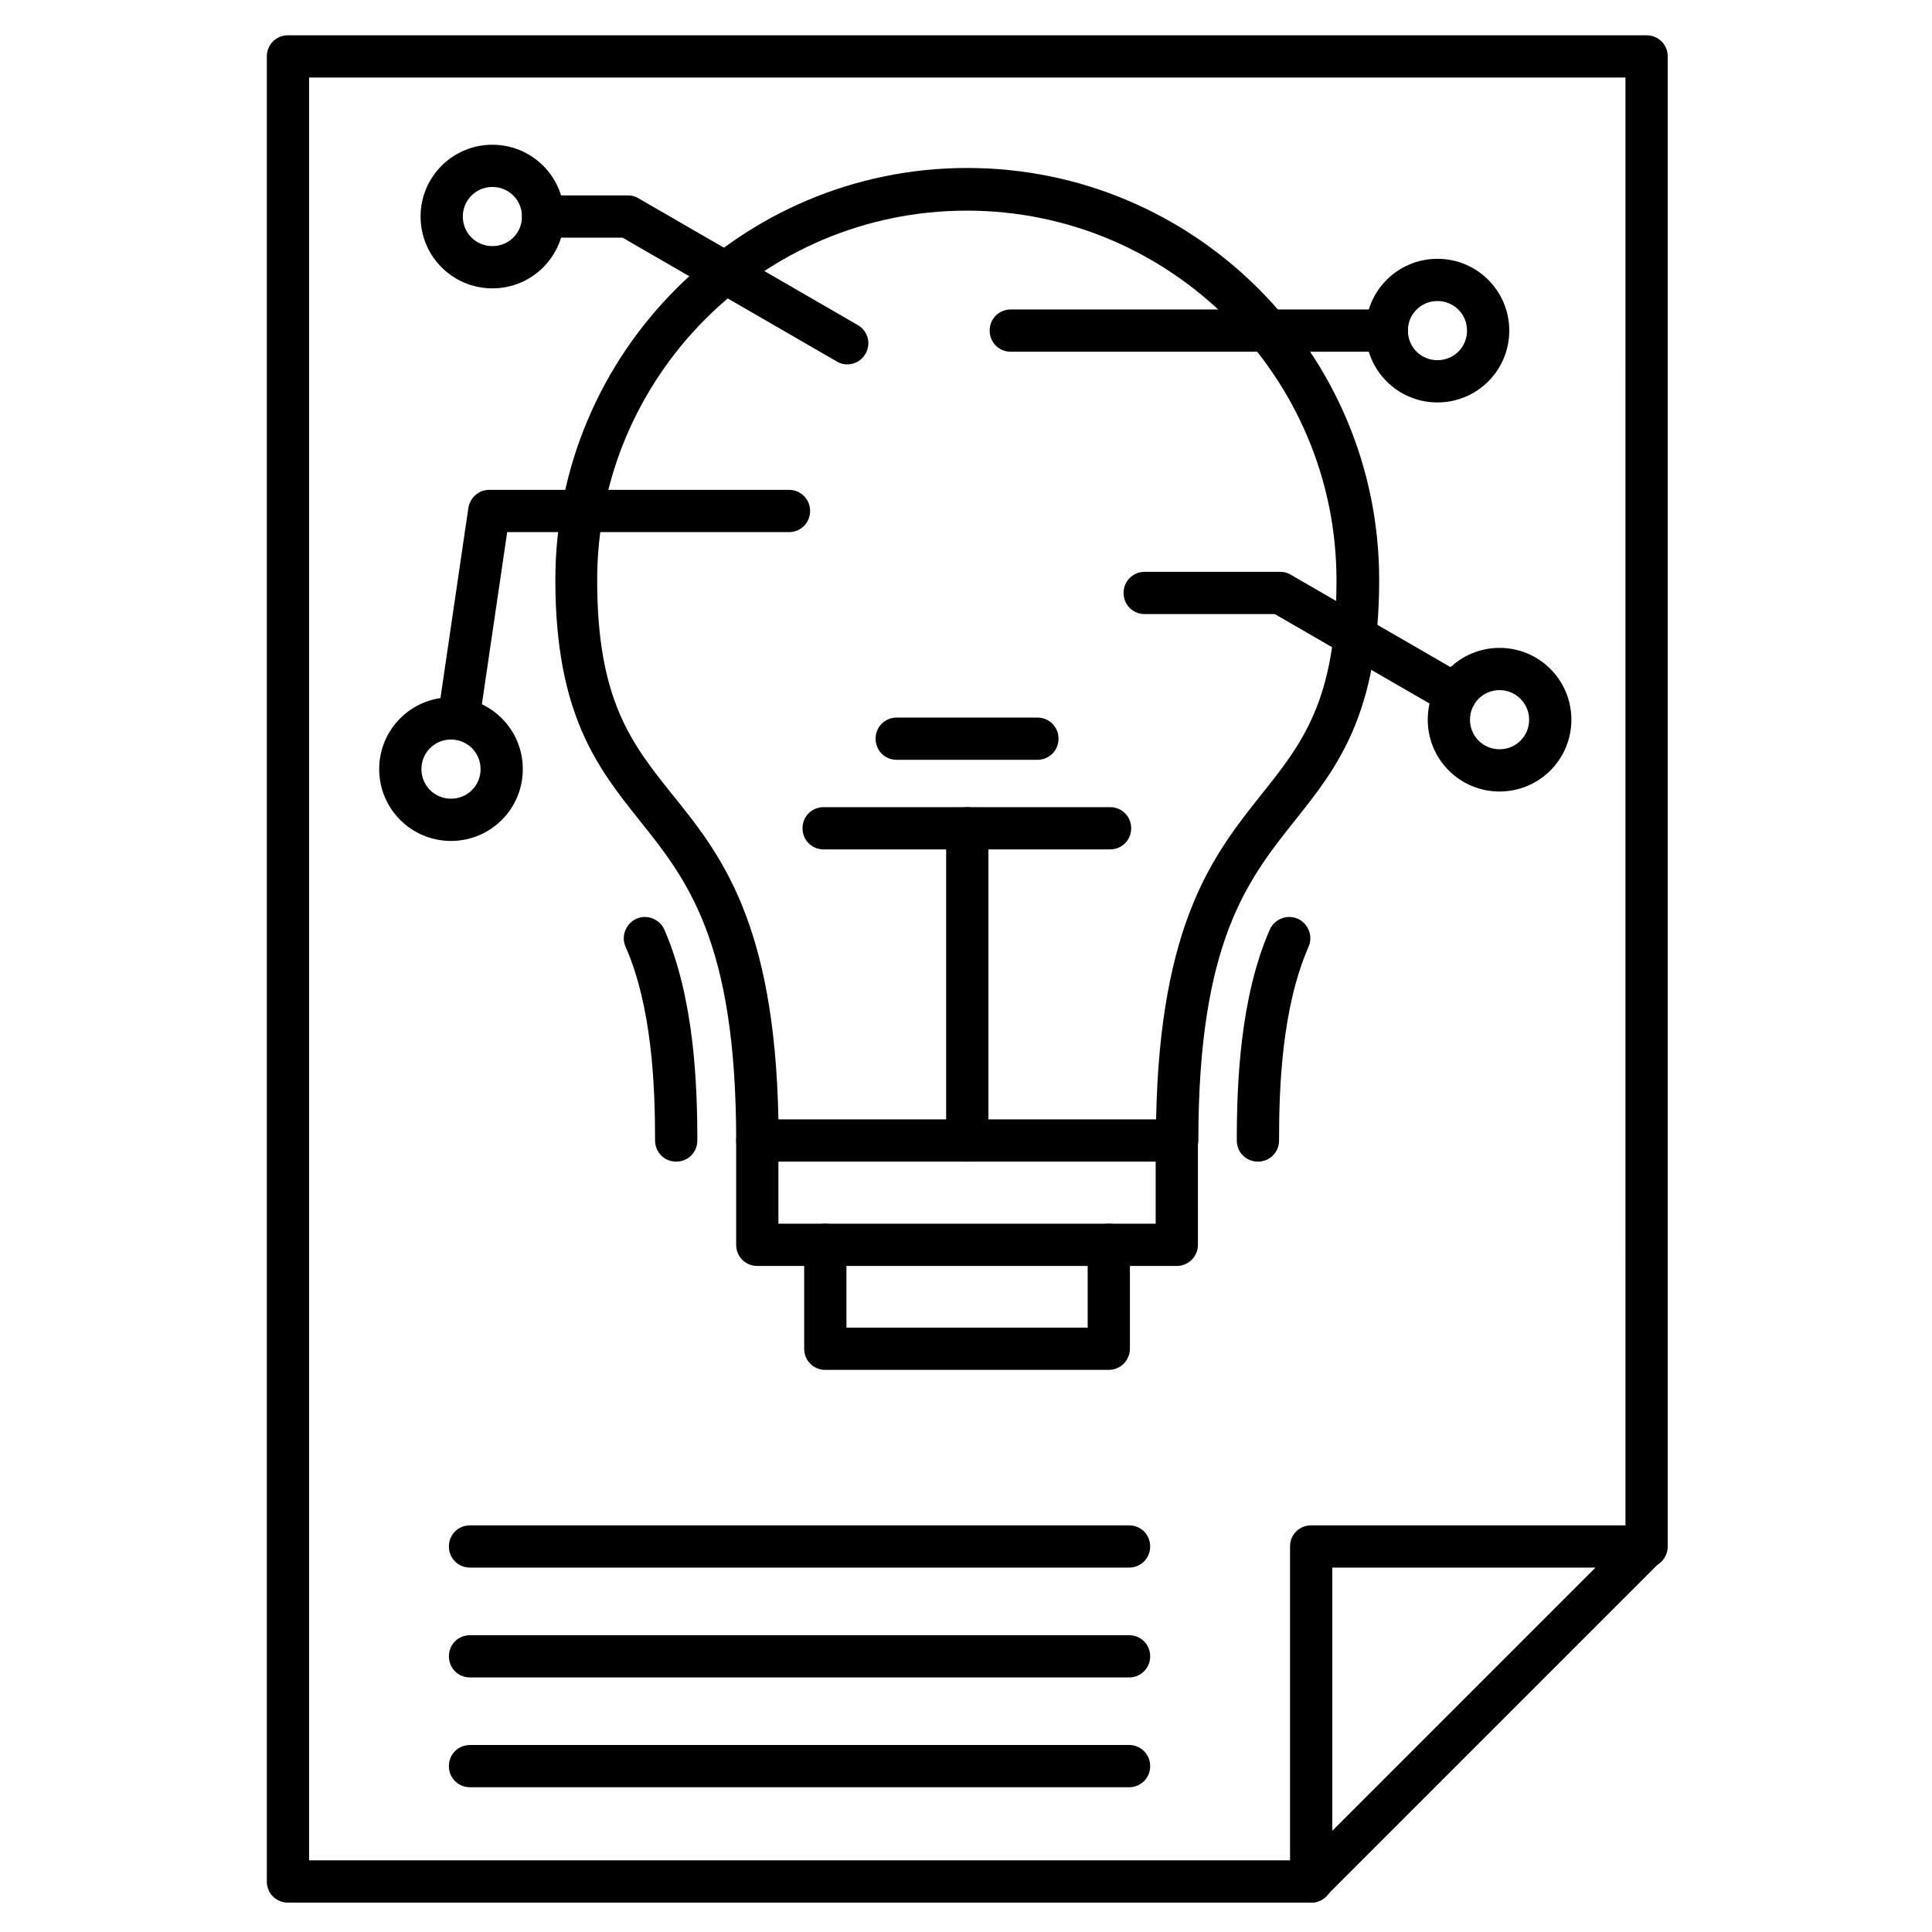
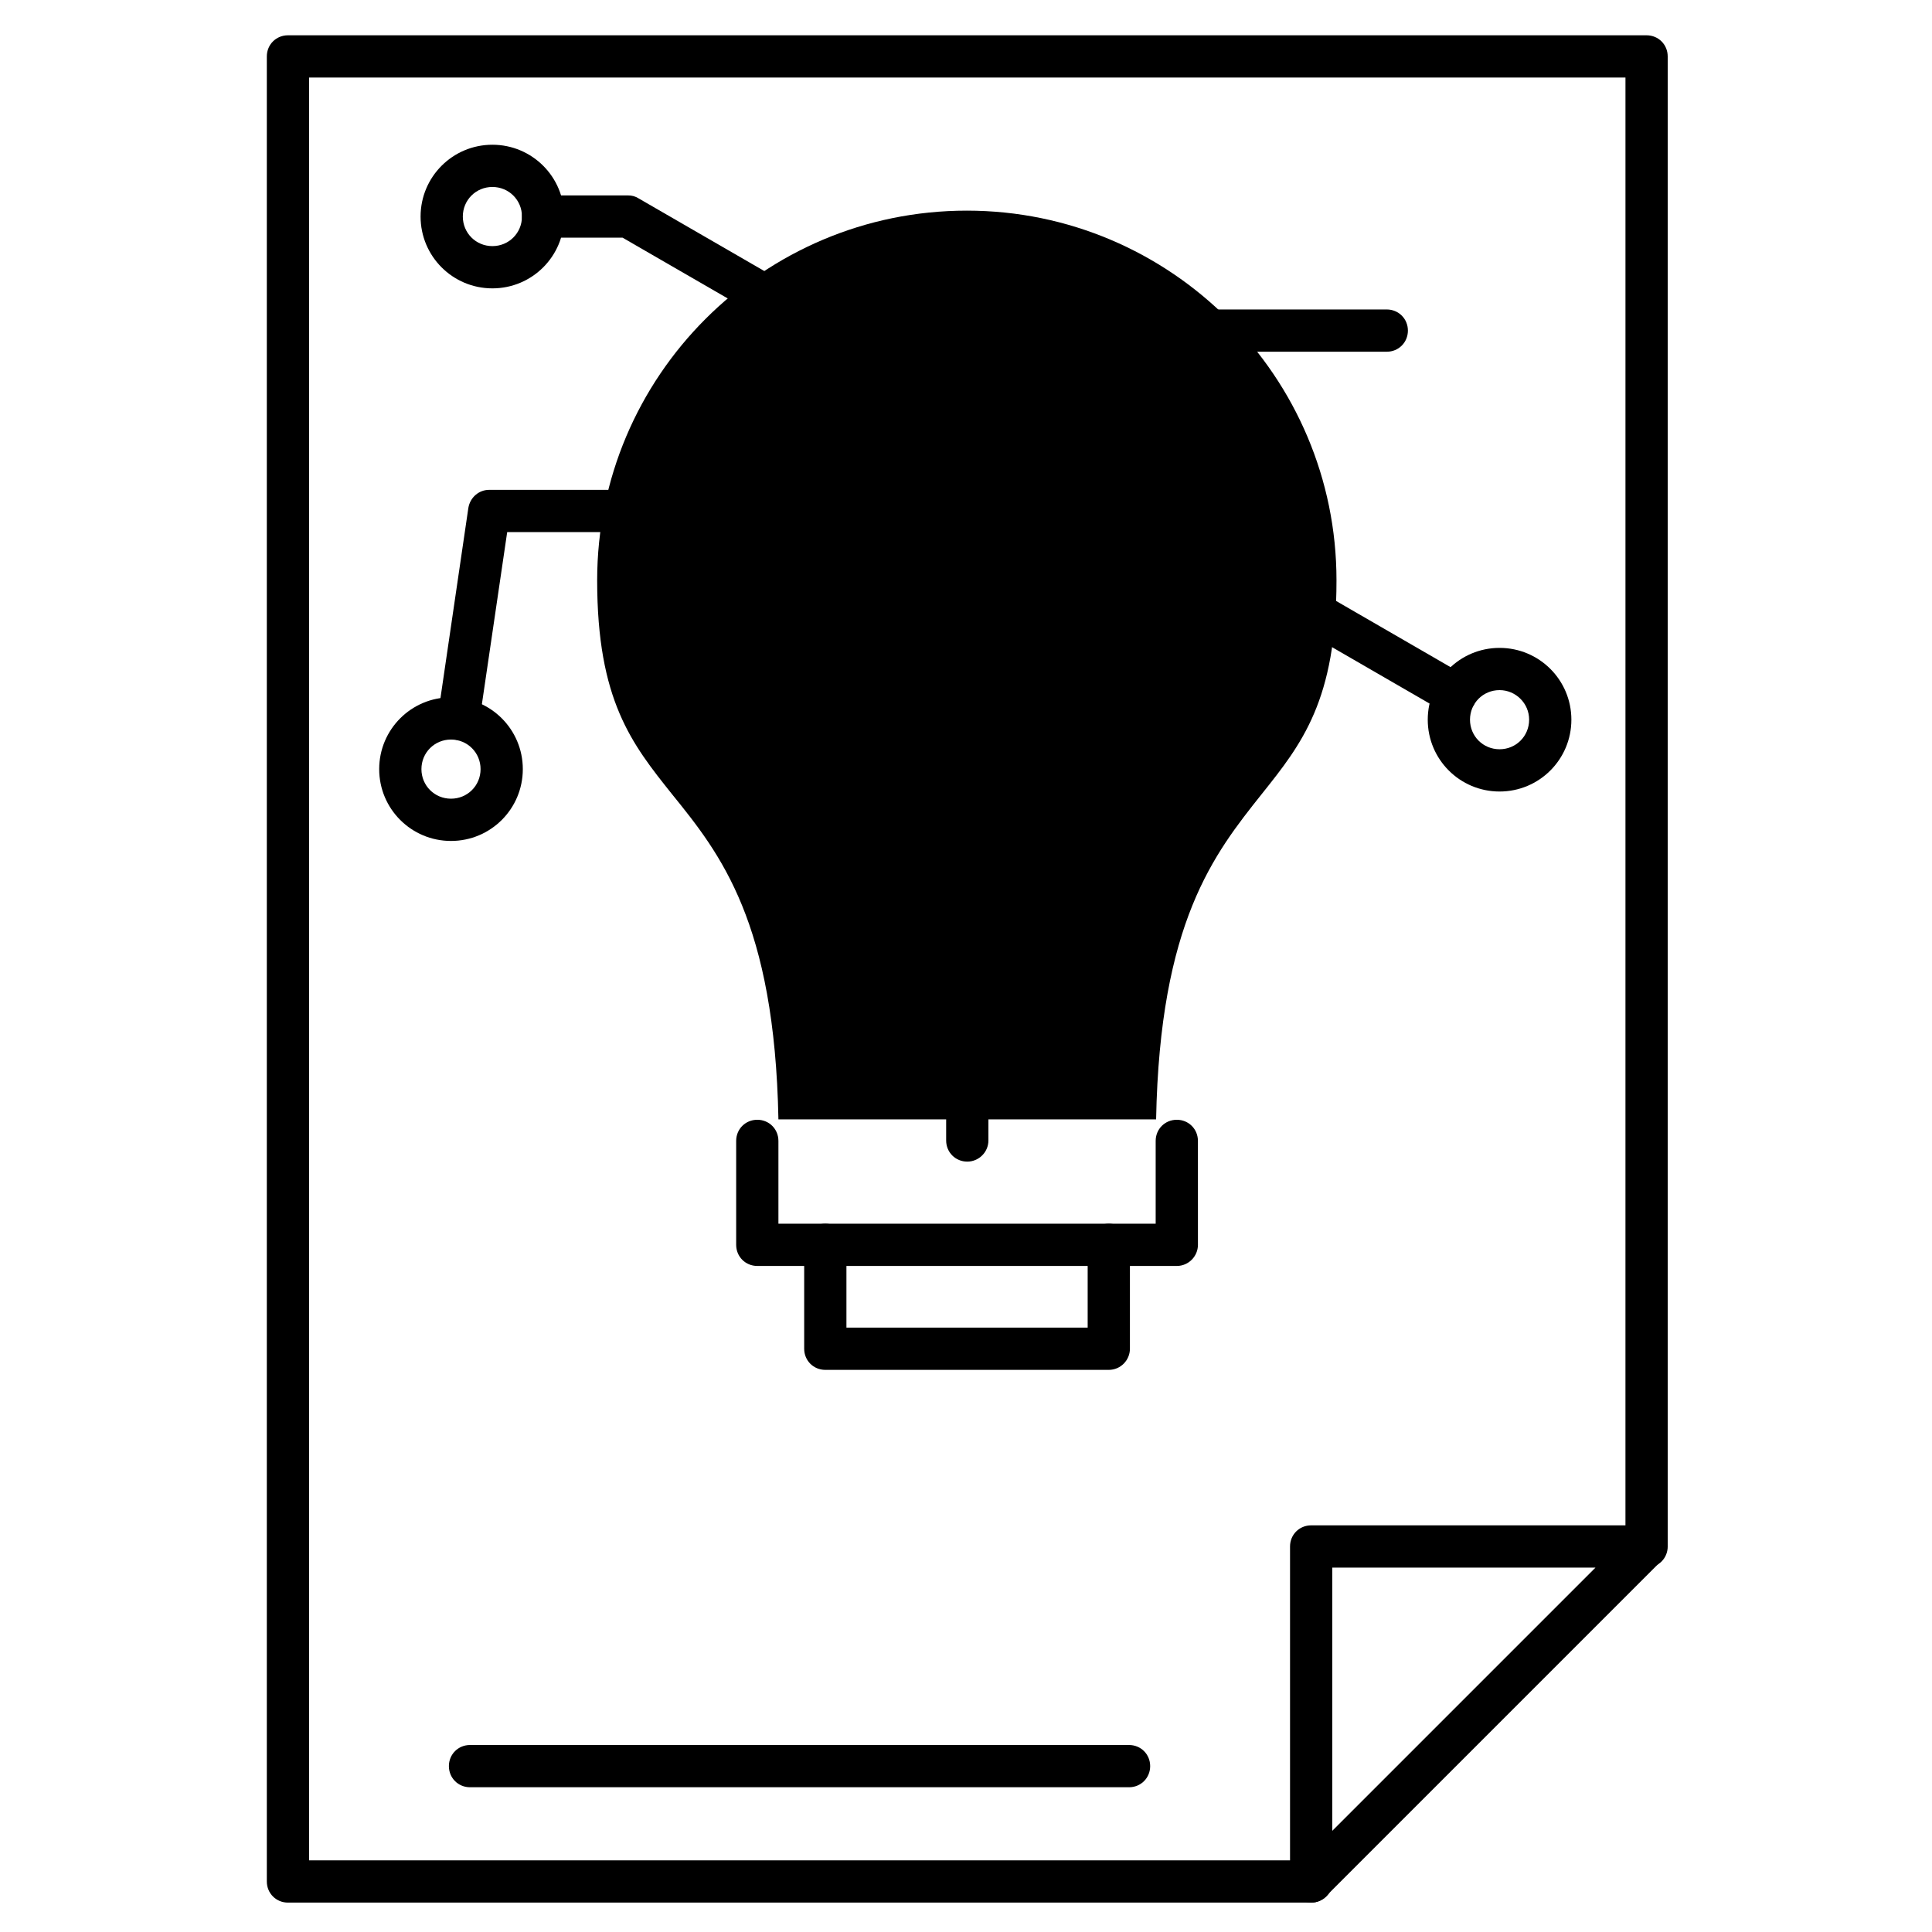
<svg xmlns="http://www.w3.org/2000/svg" fill="#000000" width="800px" height="800px" version="1.1" viewBox="144 144 512 512">
  <g>
    <path d="m491.47 648.21h-271.16c-3.137 0-5.598-2.465-5.598-5.598v-483.66c0-3.137 2.465-5.598 5.598-5.598h360.05c3.137 0 5.598 2.465 5.598 5.598v394.88c0 3.137-2.465 5.598-5.598 5.598-3.137 0-5.598-2.465-5.598-5.598l0.004-389.28h-348.86v472.46h265.68c3.137 0 5.598 2.465 5.598 5.598 0 3.137-2.578 5.598-5.711 5.598z" />
    <path d="m491.47 648.21c-0.672 0-1.457-0.113-2.129-0.449-2.129-0.895-3.469-2.91-3.469-5.148v-88.781c0-3.137 2.465-5.598 5.598-5.598h88.781c2.238 0 4.254 1.344 5.148 3.469 0.895 2.129 0.336 4.477-1.23 6.047l-88.781 88.781c-1.008 1.121-2.465 1.68-3.918 1.68zm5.598-88.781v69.75l69.75-69.75z" />
-     <path d="m477.36 451.84c-3.137 0-5.598-2.465-5.598-5.598 0-15.34 0.895-37.953 8.734-55.867 1.23-2.801 4.59-4.141 7.391-2.91 2.801 1.23 4.141 4.59 2.91 7.391-7.055 16.121-7.836 37.059-7.836 51.387 0 3.133-2.465 5.598-5.602 5.598zm-154.16 0c-3.137 0-5.598-2.465-5.598-5.598 0-14.332-0.785-35.379-7.836-51.387-1.23-2.801 0.113-6.156 2.91-7.391 2.801-1.23 6.156 0.113 7.391 2.91 7.836 18.023 8.734 40.527 8.734 55.867-0.004 3.133-2.465 5.598-5.602 5.598z" />
-     <path d="m455.87 451.84h-111.18c-3.137 0-5.598-2.465-5.598-5.598 0-52.73-12.988-69.078-25.637-84.863-10.973-13.77-22.281-27.988-22.281-63.703 0-60.121 48.926-109.16 109.16-109.16 60.234 0 109.16 48.926 109.16 109.16 0 35.715-11.309 49.934-22.281 63.703-12.539 15.785-25.637 32.133-25.637 84.863-0.113 3.133-2.578 5.598-5.711 5.598zm-105.58-11.195h100.09c1.008-52.285 15.34-70.309 27.988-86.207 10.637-13.324 19.816-24.855 19.816-56.652 0-53.965-43.887-97.965-97.965-97.965-54.074 0-97.965 43.887-97.965 97.965 0 31.797 9.18 43.328 19.816 56.652 12.879 15.895 27.211 33.922 28.219 86.207z" />
+     <path d="m455.87 451.84h-111.18zm-105.58-11.195h100.09c1.008-52.285 15.34-70.309 27.988-86.207 10.637-13.324 19.816-24.855 19.816-56.652 0-53.965-43.887-97.965-97.965-97.965-54.074 0-97.965 43.887-97.965 97.965 0 31.797 9.18 43.328 19.816 56.652 12.879 15.895 27.211 33.922 28.219 86.207z" />
    <path d="m455.87 479.49h-111.18c-3.137 0-5.598-2.465-5.598-5.598v-27.543c0-3.137 2.465-5.598 5.598-5.598 3.137 0 5.598 2.465 5.598 5.598v21.945h99.977v-21.945c0-3.137 2.465-5.598 5.598-5.598 3.137 0 5.598 2.465 5.598 5.598l0.004 27.543c0 3.023-2.465 5.598-5.598 5.598z" />
    <path d="m437.84 507.03h-75.125c-3.137 0-5.598-2.465-5.598-5.598v-27.543c0-3.137 2.465-5.598 5.598-5.598 3.137 0 5.598 2.465 5.598 5.598v21.945h63.93v-21.945c0-3.137 2.465-5.598 5.598-5.598 3.137 0 5.598 2.465 5.598 5.598v27.543c0 3.019-2.461 5.598-5.598 5.598z" />
    <path d="m400.34 451.84c-3.137 0-5.598-2.465-5.598-5.598v-82.738c0-3.137 2.465-5.598 5.598-5.598 3.137 0 5.598 2.465 5.598 5.598v82.738c0 3.133-2.578 5.598-5.598 5.598z" />
    <path d="m368.54 240.57c-0.895 0-1.902-0.223-2.801-0.785l-56.762-32.805h-21.047c-3.137 0-5.598-2.465-5.598-5.598 0-3.137 2.465-5.598 5.598-5.598l22.504 0.004c1.008 0 1.902 0.223 2.801 0.785l58.105 33.586c2.688 1.566 3.582 4.926 2.016 7.613-1.012 1.789-2.914 2.797-4.816 2.797z" />
    <path d="m511.51 237.21h-99.641c-3.137 0-5.598-2.465-5.598-5.598 0-3.137 2.465-5.598 5.598-5.598h99.641c3.137 0 5.598 2.465 5.598 5.598 0 3.137-2.461 5.598-5.598 5.598z" />
    <path d="m265.54 340.1c-0.223 0-0.559 0-0.785-0.113-3.023-0.449-5.148-3.246-4.703-6.383l8.062-54.973c0.449-2.801 2.801-4.812 5.484-4.812h79.488c3.137 0 5.598 2.465 5.598 5.598 0 3.137-2.465 5.598-5.598 5.598h-74.676l-7.391 50.27c-0.332 2.801-2.797 4.816-5.481 4.816z" />
    <path d="m529.76 333.61c-0.895 0-1.902-0.223-2.801-0.785l-45.117-26.086h-34.484c-3.137 0-5.598-2.465-5.598-5.598 0-3.137 2.465-5.598 5.598-5.598h35.938c1.008 0 1.902 0.223 2.801 0.785l46.461 26.871c2.688 1.566 3.582 4.926 2.016 7.613-1.008 1.789-2.91 2.797-4.812 2.797z" />
    <path d="m274.49 220.42c-10.523 0-19.031-8.508-19.031-19.031 0-10.523 8.508-19.031 19.031-19.031 10.523 0 19.031 8.508 19.031 19.031 0.004 10.523-8.504 19.031-19.031 19.031zm0-26.871c-4.367 0-7.836 3.469-7.836 7.836 0 4.367 3.469 7.836 7.836 7.836 4.367 0 7.836-3.469 7.836-7.836 0.004-4.363-3.469-7.836-7.836-7.836z" />
    <path d="m263.52 366.86c-10.523 0-19.031-8.508-19.031-19.031s8.508-19.031 19.031-19.031c10.523 0 19.031 8.508 19.031 19.031s-8.508 19.031-19.031 19.031zm0-26.871c-4.367 0-7.836 3.469-7.836 7.836 0 4.367 3.469 7.836 7.836 7.836 4.367 0 7.836-3.469 7.836-7.836 0-4.363-3.473-7.836-7.836-7.836z" />
-     <path d="m524.94 250.65c-10.523 0-19.031-8.508-19.031-19.031 0-10.523 8.508-19.031 19.031-19.031 10.523 0 19.031 8.508 19.031 19.031 0.004 10.52-8.504 19.031-19.031 19.031zm0-26.871c-4.367 0-7.836 3.469-7.836 7.836 0 4.367 3.469 7.836 7.836 7.836 4.367 0 7.836-3.469 7.836-7.836 0.004-4.367-3.469-7.836-7.836-7.836z" />
    <path d="m541.4 353.76c-10.523 0-19.031-8.508-19.031-19.031 0-10.523 8.508-19.031 19.031-19.031 10.523 0 19.031 8.508 19.031 19.031 0 10.52-8.508 19.031-19.031 19.031zm0-26.871c-4.367 0-7.836 3.469-7.836 7.836 0 4.367 3.469 7.836 7.836 7.836 4.367 0 7.836-3.469 7.836-7.836 0-4.367-3.582-7.836-7.836-7.836z" />
-     <path d="m443.21 559.43h-174.65c-3.137 0-5.598-2.465-5.598-5.598 0-3.137 2.465-5.598 5.598-5.598h174.65c3.137 0 5.598 2.465 5.598 5.598 0 3.137-2.465 5.598-5.598 5.598z" />
-     <path d="m443.21 588.54h-174.65c-3.137 0-5.598-2.465-5.598-5.598 0-3.137 2.465-5.598 5.598-5.598h174.65c3.137 0 5.598 2.465 5.598 5.598s-2.465 5.598-5.598 5.598z" />
    <path d="m443.21 617.64h-174.65c-3.137 0-5.598-2.465-5.598-5.598 0-3.137 2.465-5.598 5.598-5.598h174.65c3.137 0 5.598 2.465 5.598 5.598s-2.465 5.598-5.598 5.598z" />
    <path d="m438.18 369.1h-75.906c-3.137 0-5.598-2.465-5.598-5.598 0-3.137 2.465-5.598 5.598-5.598h75.906c3.137 0 5.598 2.465 5.598 5.598 0 3.137-2.461 5.598-5.598 5.598z" />
    <path d="m418.92 345.36h-37.281c-3.137 0-5.598-2.465-5.598-5.598 0-3.137 2.465-5.598 5.598-5.598h37.281c3.137 0 5.598 2.465 5.598 5.598s-2.461 5.598-5.598 5.598z" />
  </g>
</svg>